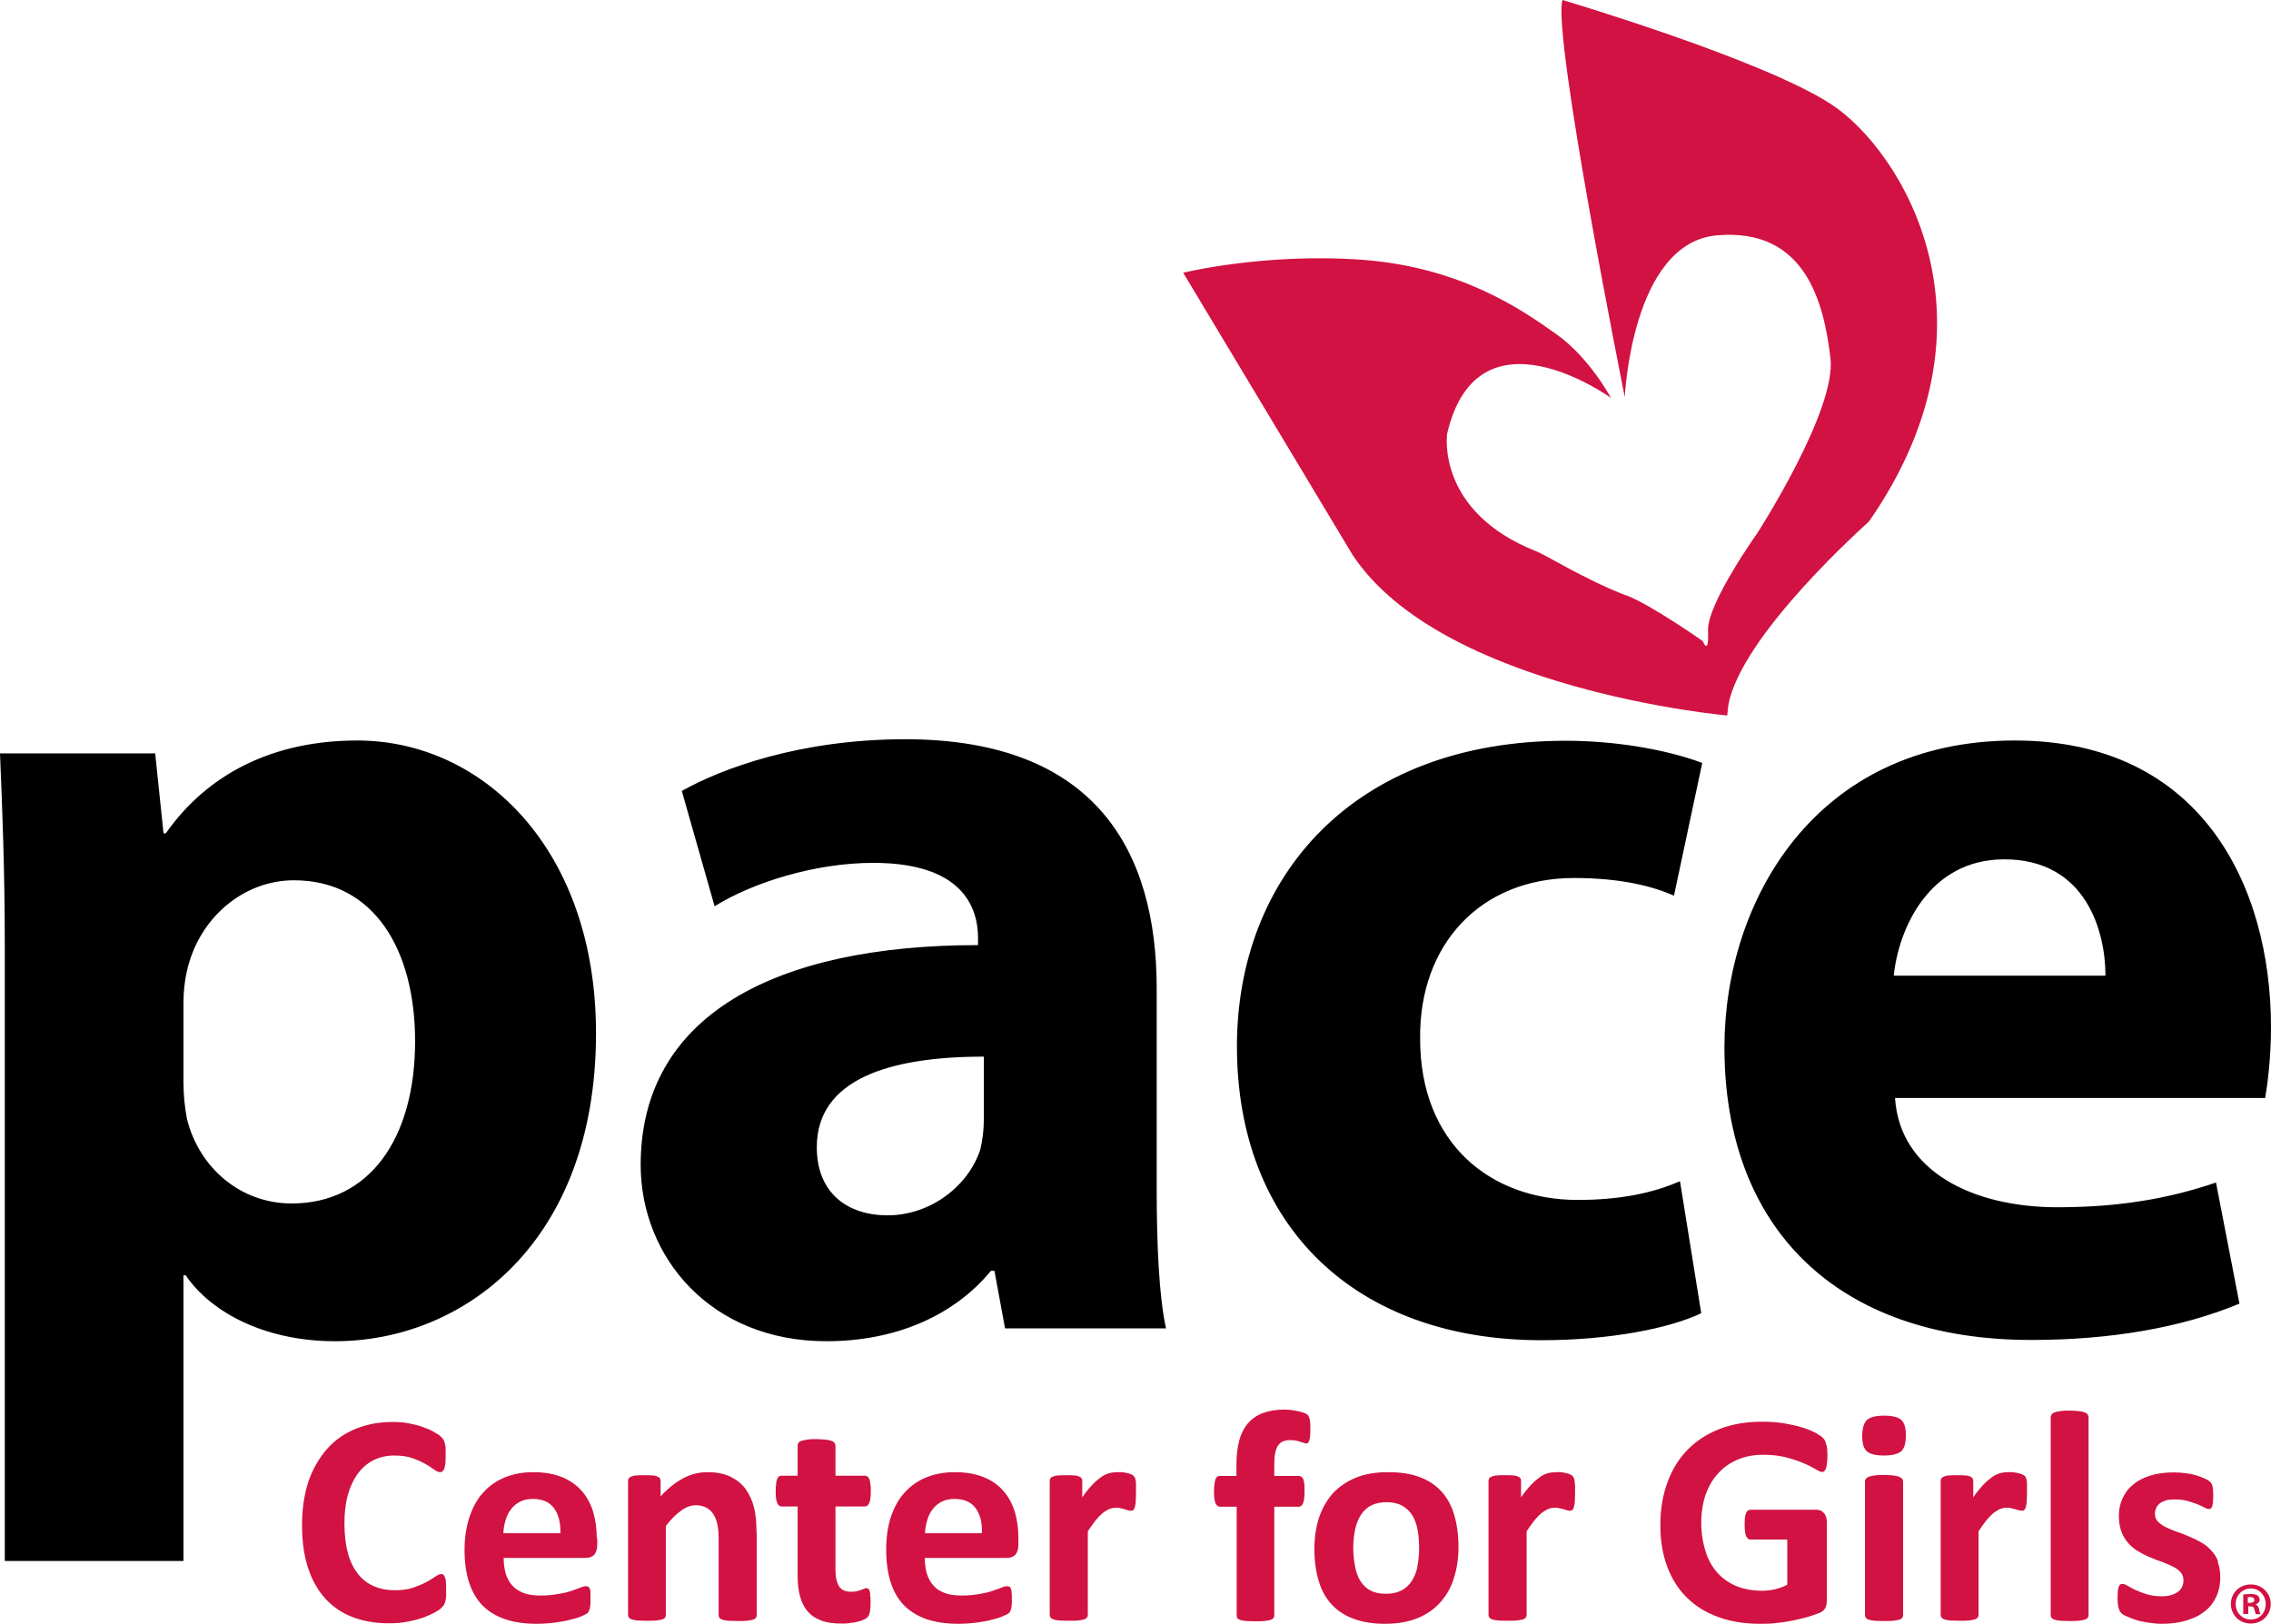
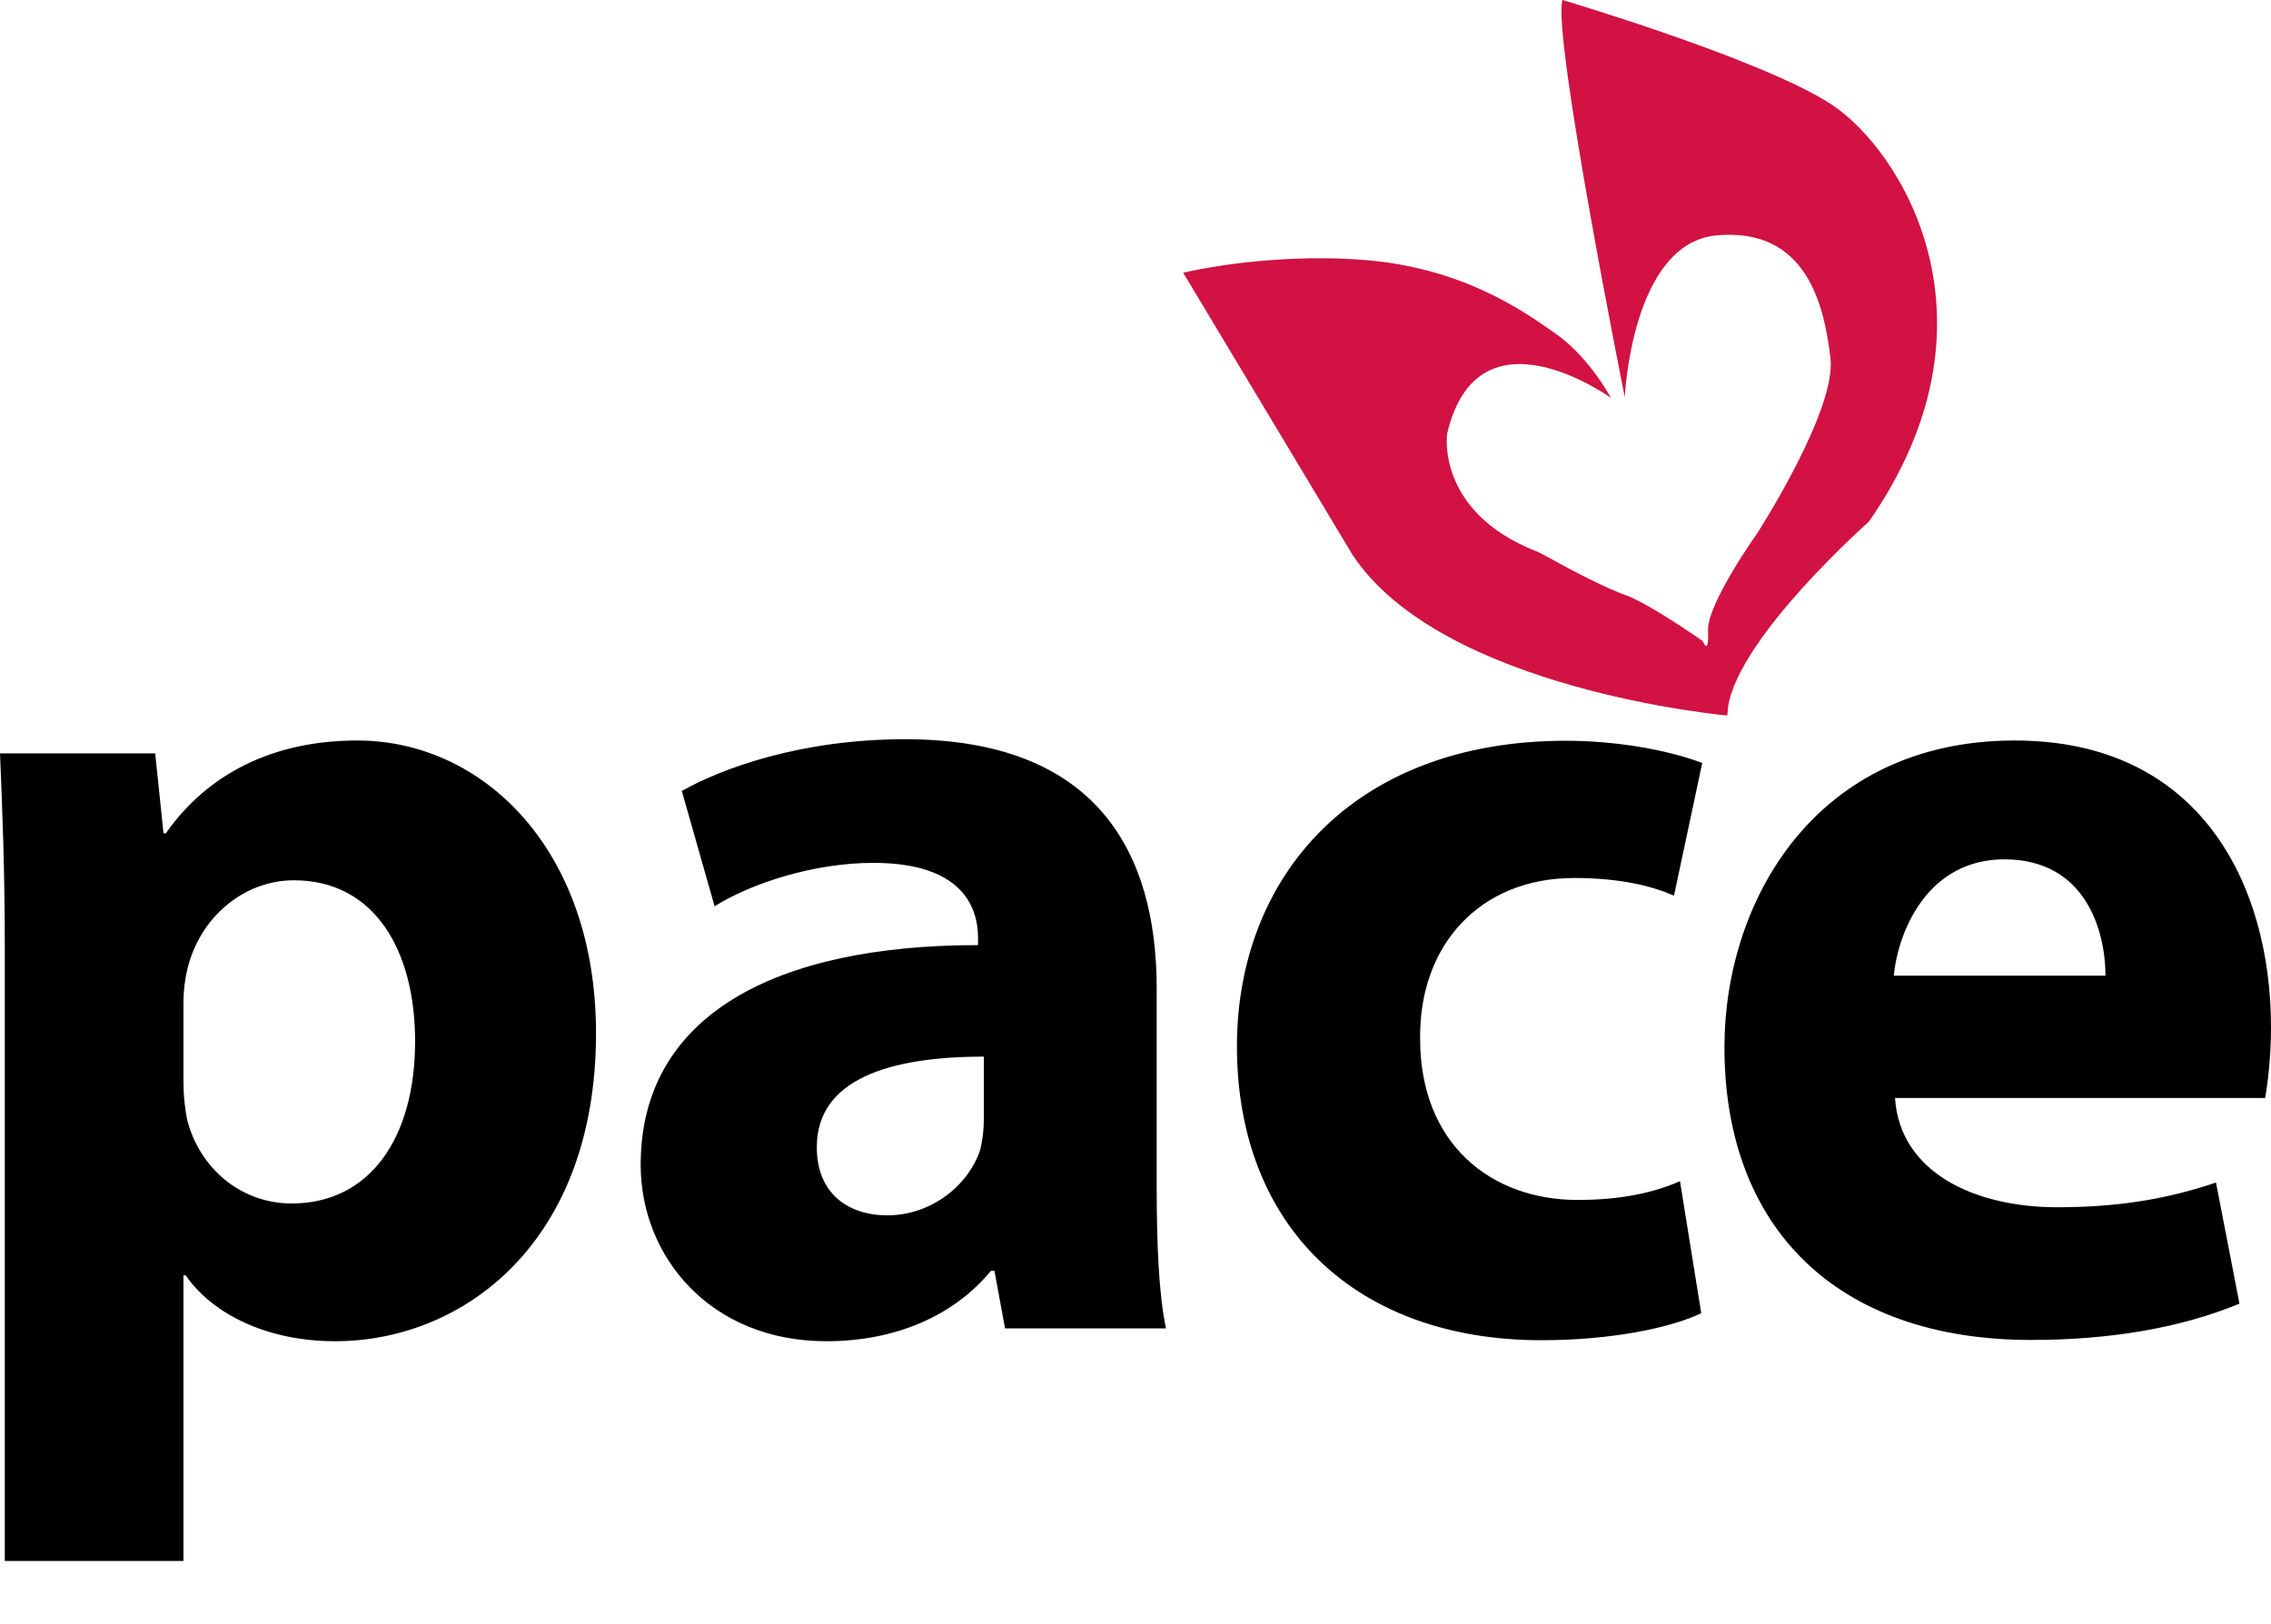
<svg xmlns="http://www.w3.org/2000/svg" id="Layer_1" viewBox="0 0 90 64.37">
  <defs>
    <style>
      .cls-1 {
        fill: none;
      }

      .cls-2 {
        fill: #d21242;
      }

      .cls-3 {
        clip-path: url(#clippath-1);
      }

      .cls-4 {
        fill: #d11242;
      }

      .cls-5 {
        clip-path: url(#clippath);
      }
    </style>
    <clipPath id="clippath">
      <rect class="cls-1" x="0" width="89.99" height="64.37" />
    </clipPath>
    <clipPath id="clippath-1">
-       <rect class="cls-1" x="0" width="90" height="64.37" />
-     </clipPath>
+       </clipPath>
  </defs>
  <g class="cls-5">
    <path class="cls-4" d="M64.44,23.59c1.01.39,3.04,1.82,3.04,1.82,0,0,.25.64.21-.42-.04-1.06,1.94-3.84,1.94-3.84,0,0,3.17-4.9,2.91-6.97-.25-2.07-.93-5.18-4.52-4.85-3.36.32-3.63,6.41-3.63,6.41,0,0-2.88-14.35-2.47-15.74,0,0,7.96,2.36,10.66,4.14,2.71,1.77,7.06,8.53,1.48,16.54,0,0-5.11,4.52-5.57,7.3l-.04.38s-11.31-1.01-14.85-6.37l-6.71-11.18s3.24-.8,7.13-.51c3.9.3,6.31,1.99,7.65,2.94,1.33.94,2.17,2.53,2.17,2.53,0,0-5.27-3.81-6.49,1.42,0,0-.46,3.08,3.53,4.66.39.15,1.93,1.12,3.56,1.75" />
    <path d="M.19,61.87h7.08v-11.32h.09c1.02,1.49,3.17,2.61,5.92,2.61,5.08,0,10.34-3.91,10.34-12.21,0-7.27-4.47-11.6-9.46-11.6-3.31,0-5.92,1.3-7.59,3.68h-.09l-.33-3.17H0c.09,2.14.19,4.66.19,7.64v24.36ZM7.27,39.74c0-.42.05-.89.14-1.26.47-2.1,2.24-3.59,4.24-3.59,3.17,0,4.8,2.75,4.8,6.38,0,3.87-1.82,6.43-4.89,6.43-2.05,0-3.68-1.44-4.15-3.35-.09-.47-.14-.93-.14-1.49v-3.12ZM45.84,39.18c0-5.4-2.38-9.88-9.97-9.88-4.15,0-7.27,1.16-8.85,2.05l1.3,4.57c1.49-.93,3.96-1.72,6.29-1.72,3.49,0,4.15,1.72,4.15,2.98v.28c-8.06,0-13.37,2.8-13.37,8.71,0,3.63,2.75,6.99,7.36,6.99,2.7,0,5.03-.98,6.52-2.79h.14l.42,2.28h6.38c-.28-1.26-.37-3.35-.37-5.5v-7.97ZM38.99,44.35c0,.42-.05.84-.14,1.21-.47,1.44-1.96,2.61-3.68,2.61-1.58,0-2.8-.88-2.8-2.7,0-2.7,2.89-3.59,6.62-3.59v2.47ZM66.57,46.82c-1.07.47-2.38.74-4.05.74-3.45,0-6.24-2.24-6.24-6.38-.05-3.73,2.38-6.38,6.1-6.38,1.86,0,3.12.33,3.96.7l1.12-5.26c-1.49-.56-3.54-.88-5.4-.88-8.48,0-13.04,5.45-13.04,12.11,0,7.13,4.7,11.65,12.07,11.65,2.7,0,5.08-.47,6.33-1.07l-.84-5.22ZM89.77,43.51c.09-.51.23-1.58.23-2.79,0-5.64-2.79-11.37-10.15-11.37-7.92,0-11.51,6.38-11.51,12.16,0,7.13,4.42,11.6,12.16,11.6,3.08,0,5.92-.47,8.25-1.44l-.93-4.8c-1.91.65-3.87.98-6.29.98-3.31,0-6.24-1.4-6.43-4.33h14.67ZM75.05,38.67c.19-1.86,1.4-4.61,4.38-4.61,3.26,0,4.01,2.89,4.01,4.61h-8.38Z" />
  </g>
  <g class="cls-3">
-     <path class="cls-4" d="M87.91,61.89c-.08-.18-.17-.33-.3-.46-.12-.13-.26-.24-.42-.32-.16-.09-.32-.16-.48-.23-.16-.07-.32-.13-.48-.18-.16-.06-.3-.12-.42-.18-.12-.06-.22-.14-.3-.22-.08-.08-.11-.19-.11-.31,0-.08.02-.15.05-.22.03-.07.08-.13.14-.18.06-.05.15-.09.24-.12.1-.03.22-.04.35-.04.19,0,.36.02.51.06.15.04.28.09.39.13.11.05.21.09.28.13.07.04.13.06.17.06.03,0,.06,0,.08-.02.02-.01.04-.04.06-.08.01-.04.02-.09.03-.16,0-.07.01-.15.01-.26,0-.09,0-.17-.01-.23,0-.06-.01-.11-.02-.15,0-.04-.02-.08-.04-.11-.02-.03-.04-.06-.08-.09s-.1-.07-.19-.11c-.09-.04-.2-.08-.32-.12-.13-.04-.27-.07-.43-.09-.16-.02-.32-.03-.49-.03-.33,0-.64.04-.9.12s-.5.2-.68.35c-.19.15-.33.33-.43.55-.1.21-.15.45-.15.7s.04.47.11.65c.07.18.17.33.29.46.12.13.26.24.41.32.15.09.31.17.47.23.16.07.32.13.47.18.15.06.29.12.41.18.12.06.22.14.29.22.07.08.11.19.11.31,0,.1-.02.2-.06.28-.04.08-.1.14-.18.2-.08.05-.17.09-.27.12-.11.03-.23.04-.36.04-.21,0-.41-.03-.58-.08-.17-.05-.32-.11-.45-.17-.13-.06-.23-.12-.32-.17-.08-.05-.15-.07-.19-.07-.04,0-.07,0-.09.02-.02.01-.04.04-.06.08-.02.04-.03.1-.04.17,0,.07-.01.16-.01.28,0,.18.01.31.04.4.02.09.06.15.1.2.04.04.11.09.21.13.1.05.22.09.36.14.14.05.3.08.49.11.18.03.37.05.57.05.33,0,.64-.04.92-.12.28-.08.53-.19.73-.35.21-.15.37-.35.48-.58.11-.23.17-.5.17-.8,0-.24-.04-.45-.11-.63M82.77,56.17s-.01-.08-.04-.11c-.02-.03-.06-.06-.12-.08-.06-.02-.13-.04-.23-.05-.1-.01-.22-.02-.36-.02s-.27,0-.36.02c-.1.01-.17.03-.23.05-.06.02-.1.05-.12.08-.02.03-.04.07-.04.11v7.86s.01.07.04.1c.02.03.07.05.12.07.06.02.13.03.23.04.1,0,.22.01.36.01s.27,0,.36-.01c.1-.01.17-.03.23-.04.06-.02.1-.04.12-.07.02-.03.04-.07.04-.1v-7.86ZM80.33,58.85c0-.08,0-.15-.02-.19,0-.04-.02-.08-.03-.1,0-.02-.02-.05-.05-.07s-.06-.04-.11-.06c-.05-.02-.1-.03-.17-.05-.06-.01-.12-.02-.18-.03-.06,0-.12,0-.17,0-.11,0-.22.01-.33.04-.11.03-.22.08-.33.16-.11.08-.23.18-.35.31-.12.13-.26.29-.39.49v-.66s-.01-.07-.03-.1c-.02-.03-.05-.05-.1-.07-.05-.02-.11-.04-.19-.04-.08-.01-.19-.01-.32-.01s-.23,0-.31.01c-.08,0-.15.02-.2.04s-.09.04-.11.07c-.02.03-.03.07-.03.1v5.33s.01.07.04.1c.02.03.06.05.12.07.06.02.13.03.23.04.1,0,.22.01.36.01s.27,0,.36-.01c.1-.01.17-.03.23-.04.06-.02.1-.04.12-.07.02-.03.04-.07.04-.1v-3.32c.11-.18.22-.32.31-.44.1-.12.19-.21.28-.29.09-.07.18-.12.26-.16.08-.03.17-.05.25-.05.07,0,.14,0,.2.02.06.01.11.03.16.04.05.02.1.03.14.04.04.01.08.02.11.02.04,0,.07,0,.1-.03s.05-.06.06-.11c.02-.05.03-.12.04-.22,0-.09.01-.21.01-.35s0-.26,0-.34M75.35,56.28c-.12-.11-.35-.17-.68-.17s-.57.06-.69.18c-.12.12-.18.33-.18.63s.06.49.18.6c.12.11.35.17.68.17s.56-.06.69-.17c.12-.12.18-.32.18-.63s-.06-.49-.18-.61M75.42,58.71s-.01-.07-.04-.1c-.02-.03-.07-.06-.12-.08-.06-.02-.14-.04-.23-.05-.1-.01-.22-.02-.36-.02s-.27,0-.37.02c-.1.01-.17.03-.23.05-.06.02-.1.05-.12.08-.02.03-.04.06-.04.1v5.32s.01.07.04.1c.02.03.06.05.12.07.06.02.13.03.23.04.1,0,.22.01.37.01s.27,0,.36-.01c.1-.01.17-.03.23-.04.06-.02.1-.04.12-.07.02-.03.04-.07.04-.1v-5.32ZM72.37,57.24c-.02-.1-.06-.18-.12-.24-.05-.06-.15-.12-.28-.2-.14-.07-.31-.15-.51-.21-.21-.07-.45-.12-.72-.17-.28-.05-.58-.07-.91-.07-.61,0-1.16.09-1.66.28s-.92.46-1.27.81c-.35.35-.62.78-.81,1.29s-.29,1.07-.29,1.71.09,1.16.27,1.65c.18.48.44.9.78,1.23.34.34.75.59,1.24.77.49.18,1.04.27,1.66.27.21,0,.42,0,.63-.03.21-.02.42-.05.62-.09.21-.04.4-.09.6-.14.19-.06.35-.11.48-.16.13-.05.21-.12.26-.21.04-.09.06-.19.06-.31v-3.08c0-.08-.01-.15-.03-.21-.02-.06-.05-.12-.09-.16-.04-.04-.08-.08-.13-.1-.05-.02-.11-.03-.17-.03h-2.61s-.07.01-.1.03c-.03.02-.05.06-.07.1-.02.05-.04.11-.05.18,0,.08-.01.17-.01.28,0,.21.02.37.06.46.04.09.1.13.17.13h1.46v1.79c-.15.08-.31.14-.48.18-.17.04-.35.06-.52.06-.36,0-.69-.06-.98-.17-.3-.12-.55-.29-.76-.51-.21-.23-.38-.51-.49-.85s-.18-.73-.18-1.17c0-.4.06-.77.17-1.1.12-.33.28-.62.5-.85.21-.24.47-.42.78-.55.3-.13.64-.19,1.02-.19.35,0,.66.04.92.11.27.07.49.15.68.23.19.08.34.16.46.23.11.07.2.11.25.11.04,0,.07,0,.09-.03.03-.02.05-.05.07-.1.02-.05.03-.12.04-.2s.02-.18.02-.3c0-.2-.01-.35-.04-.45M62.41,58.85c0-.08,0-.15-.02-.19,0-.04-.02-.08-.03-.1-.01-.02-.03-.05-.05-.07s-.06-.04-.1-.06c-.05-.02-.1-.03-.17-.05-.06-.01-.13-.02-.18-.03-.06,0-.12,0-.17,0-.11,0-.22.01-.34.04-.11.03-.22.08-.33.16-.11.08-.23.18-.35.31-.12.13-.26.29-.39.49v-.66s0-.07-.03-.1c-.02-.03-.05-.05-.1-.07-.05-.02-.11-.04-.19-.04-.08-.01-.19-.01-.32-.01s-.23,0-.31.01c-.08,0-.15.02-.2.04-.05.02-.09.04-.11.07-.02.03-.03.07-.03.1v5.33s.01.07.04.1c.02.03.07.05.12.07.06.02.14.03.23.04.1,0,.22.01.37.01s.27,0,.36-.01c.1-.01.17-.03.23-.04.06-.02.1-.04.12-.07.02-.03.04-.07.04-.1v-3.32c.11-.18.22-.32.31-.44.1-.12.19-.21.28-.29.09-.07.18-.12.26-.16.08-.03.17-.05.25-.05.07,0,.14,0,.2.02.06.01.11.03.17.04.05.02.09.03.13.04.04.01.08.02.11.02.04,0,.07,0,.1-.03s.05-.06.06-.11c.02-.05.03-.12.04-.22,0-.09.01-.21.01-.35s0-.26,0-.34M56.17,62.12c-.05.22-.13.41-.24.57-.11.16-.24.27-.41.36-.17.08-.36.12-.59.12-.25,0-.45-.04-.62-.13-.17-.09-.3-.22-.4-.38-.1-.16-.17-.36-.21-.58-.04-.22-.07-.46-.07-.73,0-.28.03-.53.08-.76.05-.22.13-.41.24-.57.11-.16.24-.28.41-.36.17-.08.36-.12.59-.12.25,0,.46.05.62.14.16.09.3.22.4.38.1.16.17.36.21.58.04.22.06.46.06.73,0,.28-.03.54-.08.76M57.63,60.04c-.11-.37-.28-.68-.51-.93-.23-.25-.52-.44-.87-.57-.35-.13-.77-.19-1.24-.19s-.92.07-1.28.22c-.36.15-.67.36-.91.62-.24.27-.42.59-.55.97-.12.38-.18.79-.18,1.25s.06.89.17,1.25c.11.37.28.68.51.93.23.25.52.44.87.57.35.13.76.2,1.24.2s.92-.07,1.29-.22c.37-.15.67-.36.91-.63.24-.27.43-.59.54-.97.12-.37.18-.79.18-1.24s-.06-.89-.17-1.26M51.92,56.37c0-.08-.02-.14-.04-.19-.02-.05-.04-.09-.07-.11-.03-.03-.08-.05-.16-.08-.08-.03-.19-.06-.33-.08-.14-.03-.29-.04-.44-.04-.32,0-.6.05-.84.14-.24.09-.43.23-.59.41-.15.18-.27.41-.34.68-.07.27-.11.59-.11.95v.45h-.66s-.07,0-.1.03-.05.05-.07.1-.03.11-.04.19c-.01.08-.02.18-.02.29,0,.22.02.38.06.47.04.09.1.14.17.14h.67v4.32s.01.07.03.1c.02.03.06.05.12.07.06.02.13.03.23.04.1,0,.22.01.36.01s.26,0,.36-.01c.1-.01.18-.03.23-.04.05-.02.1-.04.12-.07.02-.03.04-.07.04-.1v-4.32h.97c.08,0,.13-.05.17-.14.04-.09.06-.25.06-.47,0-.12,0-.21-.01-.29-.01-.08-.02-.14-.04-.19-.02-.05-.05-.08-.08-.1s-.06-.03-.1-.03h-.97v-.49c0-.17.01-.32.04-.43.02-.12.06-.21.11-.29.05-.07.12-.13.19-.16.08-.03.17-.05.28-.05.09,0,.17,0,.24.02.07.01.13.03.18.05.05.01.09.03.13.04.03.01.06.02.09.02.02,0,.05,0,.07-.02.02-.01.04-.04.05-.08.01-.04.03-.09.04-.16,0-.07.01-.16.01-.28s0-.21-.01-.29M45.02,58.85c0-.08,0-.15-.02-.19,0-.04-.02-.08-.03-.1-.01-.02-.03-.05-.05-.07-.02-.02-.06-.04-.1-.06-.05-.02-.1-.03-.17-.05-.06-.01-.12-.02-.18-.03-.06,0-.12,0-.17,0-.11,0-.22.01-.34.04-.11.03-.22.08-.33.16-.11.08-.23.18-.35.31-.12.13-.26.29-.39.49v-.66s0-.07-.03-.1c-.02-.03-.05-.05-.1-.07-.05-.02-.11-.04-.19-.04-.08-.01-.19-.01-.32-.01s-.23,0-.31.01c-.08,0-.15.02-.2.04-.05.02-.09.04-.11.07-.02.03-.03.07-.03.1v5.33s.01.07.04.1c.02.03.06.05.12.07.06.02.13.03.23.04.1,0,.22.01.37.01s.27,0,.36-.01c.1-.01.17-.03.23-.04.06-.02.1-.04.12-.07.02-.03.04-.07.04-.1v-3.32c.11-.18.22-.32.31-.44.1-.12.19-.21.28-.29.09-.07.18-.12.26-.16.08-.03.17-.05.25-.05.07,0,.14,0,.2.02.06.01.11.03.16.04.05.02.09.03.13.04.04.01.08.02.11.02.04,0,.07,0,.1-.03.03-.02.05-.06.06-.11.02-.05.03-.12.04-.22,0-.09.01-.21.01-.35s0-.26,0-.34M36.66,60.77c0-.19.04-.36.09-.53.05-.17.12-.31.22-.43.09-.12.21-.22.35-.29.14-.07.31-.11.5-.11.38,0,.66.12.84.36.18.24.27.57.25,1h-2.25ZM40.36,60.97c0-.38-.05-.72-.14-1.04-.1-.32-.24-.59-.45-.83s-.46-.42-.78-.55c-.32-.13-.7-.2-1.15-.2-.42,0-.8.07-1.14.21-.34.14-.62.34-.86.61-.24.26-.41.59-.54.97-.12.38-.18.81-.18,1.28,0,.5.06.93.18,1.3.12.37.3.68.54.92.24.24.54.42.89.54.36.12.77.18,1.25.18.26,0,.51-.02.74-.05.23-.03.44-.07.61-.12.18-.04.33-.09.44-.14s.19-.09.21-.11c.03-.03.05-.06.06-.09.02-.03.03-.07.04-.11,0-.04.01-.1.02-.16,0-.06,0-.14,0-.22,0-.1,0-.18-.01-.25,0-.07-.02-.12-.03-.15-.02-.04-.04-.06-.06-.07-.02-.01-.05-.02-.09-.02-.06,0-.14.02-.23.06-.1.04-.22.08-.36.13-.15.05-.32.09-.52.12-.2.04-.43.06-.69.06s-.48-.03-.67-.1c-.19-.07-.34-.17-.45-.3-.12-.13-.2-.29-.26-.47-.05-.19-.08-.39-.08-.62h3.25c.14,0,.26-.04.34-.13.08-.09.12-.22.12-.41v-.24ZM34.49,63.22c0-.07-.02-.13-.03-.17-.01-.04-.03-.07-.05-.08-.02-.01-.05-.02-.07-.02-.03,0-.06,0-.09.02-.03.01-.08.03-.13.05-.05.02-.11.03-.17.05-.06.01-.14.02-.21.02-.24,0-.4-.07-.49-.22-.09-.15-.14-.36-.14-.65v-2.51h1.17c.08,0,.13-.05.17-.14.04-.09.06-.25.06-.47,0-.12,0-.21-.02-.29,0-.08-.02-.14-.04-.19-.02-.05-.05-.08-.08-.1-.03-.02-.07-.03-.1-.03h-1.16v-1.19s-.01-.08-.04-.11c-.02-.03-.06-.06-.12-.08-.06-.02-.13-.04-.23-.05-.1,0-.22-.02-.37-.02s-.26,0-.36.02c-.1.01-.18.03-.23.05-.06.02-.1.05-.12.08s-.03.07-.03.11v1.19h-.63s-.07,0-.11.03c-.03.02-.05.05-.07.1s-.04.11-.04.19c-.01.08-.02.18-.02.29,0,.22.02.38.06.47.04.09.1.14.17.14h.64v2.73c0,.33.03.61.1.85.07.24.17.44.32.6.14.16.32.27.54.35.22.08.48.11.78.11.11,0,.22,0,.33-.02.11-.01.21-.03.3-.05s.18-.05.24-.08c.07-.03.12-.06.16-.1.04-.04.07-.1.09-.2.02-.09.03-.23.03-.4,0-.11,0-.2-.02-.28M29.98,60.73c0-.39-.03-.72-.1-.99-.07-.27-.18-.51-.33-.72-.15-.21-.36-.37-.6-.49-.25-.12-.55-.18-.92-.18-.33,0-.65.08-.95.24-.3.16-.61.4-.9.72v-.62s-.01-.07-.03-.1c-.02-.03-.05-.05-.1-.07-.05-.02-.11-.04-.19-.04-.08-.01-.19-.01-.32-.01s-.23,0-.31.01c-.08,0-.15.02-.2.04s-.09.04-.11.07-.03.07-.03.1v5.33s.01.07.04.1c.02.03.06.05.12.07.06.02.13.03.23.04.1,0,.22.01.36.01s.27,0,.36-.01c.1-.01.17-.03.23-.04.06-.02.1-.04.12-.07.02-.03.04-.07.04-.1v-3.54c.21-.27.41-.47.61-.61.19-.14.39-.21.58-.21.15,0,.28.03.4.09.11.06.21.14.28.25.07.11.13.23.16.38.04.15.06.35.06.61v3.04s.01.07.04.1c.02.03.06.05.12.07.06.02.13.03.23.04.1,0,.22.01.37.01s.26,0,.36-.01c.1-.01.17-.03.23-.04.06-.02.1-.04.12-.07.02-.03.04-.07.04-.1v-3.29ZM19.95,60.77c0-.19.04-.36.09-.53.05-.17.12-.31.22-.43.09-.12.21-.22.35-.29.14-.07.31-.11.5-.11.38,0,.66.12.84.36.18.24.27.57.26,1h-2.25ZM23.65,60.97c0-.38-.05-.72-.14-1.04-.1-.32-.24-.59-.45-.83-.2-.23-.46-.42-.78-.55-.32-.13-.7-.2-1.14-.2-.42,0-.8.07-1.14.21-.34.14-.62.34-.86.61-.24.26-.41.59-.54.97-.12.38-.19.81-.19,1.28,0,.5.06.93.18,1.3.12.37.3.68.54.92.24.24.54.42.89.54.36.12.77.18,1.25.18.26,0,.51-.02.74-.05.23-.03.44-.07.62-.12.18-.04.33-.09.44-.14.11-.05.19-.09.21-.11.03-.03.05-.06.06-.09.01-.03.03-.07.04-.11,0-.04.01-.1.02-.16,0-.06,0-.14,0-.22,0-.1,0-.18,0-.25,0-.07-.02-.12-.03-.15-.02-.04-.04-.06-.06-.07-.02-.01-.05-.02-.09-.02-.06,0-.14.02-.23.06-.1.04-.22.08-.36.13-.15.05-.32.09-.52.12-.2.04-.43.06-.69.06s-.48-.03-.67-.1c-.18-.07-.34-.17-.45-.3-.12-.13-.2-.29-.26-.47-.05-.19-.08-.39-.08-.62h3.25c.14,0,.26-.04.34-.13.08-.09.12-.22.12-.41v-.24ZM17.67,62.71c0-.09-.02-.15-.04-.2-.02-.05-.04-.08-.06-.1-.02-.02-.06-.02-.1-.02-.05,0-.12.03-.22.1-.09.06-.21.14-.36.22-.15.08-.32.15-.52.22-.2.07-.45.1-.72.1-.31,0-.58-.05-.83-.16-.24-.1-.45-.26-.63-.48-.17-.22-.31-.49-.4-.82-.09-.33-.14-.73-.14-1.18,0-.41.04-.79.13-1.12.09-.33.22-.61.39-.85.17-.23.37-.41.62-.54.24-.12.52-.19.82-.19.28,0,.52.03.72.1.2.07.38.15.52.23.15.08.26.16.36.23.09.07.17.1.23.1.03,0,.07-.01.1-.04.03-.02.05-.06.07-.11.02-.05.03-.12.04-.2s.01-.18.01-.31c0-.11,0-.21,0-.28,0-.08-.01-.14-.03-.2-.01-.06-.03-.1-.05-.14-.02-.04-.06-.08-.11-.13-.05-.05-.15-.12-.28-.19-.14-.08-.29-.14-.46-.2-.17-.06-.35-.1-.55-.14-.2-.04-.41-.05-.62-.05-.53,0-1.02.09-1.46.27-.44.18-.82.44-1.13.79s-.56.77-.74,1.28c-.17.51-.26,1.09-.26,1.75s.08,1.21.24,1.7c.16.49.39.89.69,1.22.3.32.66.57,1.09.73.43.16.9.24,1.43.24.27,0,.52-.02.75-.07.23-.04.44-.1.62-.16.18-.07.33-.14.46-.21.12-.07.21-.13.25-.18.05-.05.08-.09.1-.12.02-.04.04-.08.05-.13.01-.05.02-.11.03-.18,0-.07,0-.15,0-.25,0-.14,0-.26-.01-.34" />
+     <path class="cls-4" d="M87.91,61.89c-.08-.18-.17-.33-.3-.46-.12-.13-.26-.24-.42-.32-.16-.09-.32-.16-.48-.23-.16-.07-.32-.13-.48-.18-.16-.06-.3-.12-.42-.18-.12-.06-.22-.14-.3-.22-.08-.08-.11-.19-.11-.31,0-.08.02-.15.05-.22.03-.07.08-.13.14-.18.06-.05.15-.09.24-.12.1-.03.22-.04.35-.04.19,0,.36.02.51.06.15.04.28.09.39.13.11.05.21.09.28.13.07.04.13.06.17.06.03,0,.06,0,.08-.02.02-.01.04-.04.06-.08.01-.04.02-.09.03-.16,0-.07.01-.15.01-.26,0-.09,0-.17-.01-.23,0-.06-.01-.11-.02-.15,0-.04-.02-.08-.04-.11-.02-.03-.04-.06-.08-.09s-.1-.07-.19-.11c-.09-.04-.2-.08-.32-.12-.13-.04-.27-.07-.43-.09-.16-.02-.32-.03-.49-.03-.33,0-.64.04-.9.12s-.5.2-.68.35c-.19.15-.33.33-.43.55-.1.21-.15.45-.15.7s.04.47.11.65c.07.18.17.33.29.46.12.13.26.24.41.32.15.09.31.17.47.23.16.07.32.13.47.18.15.06.29.12.41.18.12.06.22.14.29.22.07.08.11.19.11.31,0,.1-.02.2-.06.28-.04.08-.1.14-.18.2-.08.05-.17.09-.27.12-.11.03-.23.04-.36.04-.21,0-.41-.03-.58-.08-.17-.05-.32-.11-.45-.17-.13-.06-.23-.12-.32-.17-.08-.05-.15-.07-.19-.07-.04,0-.07,0-.09.02-.02.01-.04.04-.06.08-.02.04-.03.1-.04.17,0,.07-.01.16-.01.28,0,.18.01.31.04.4.02.09.06.15.1.2.04.04.11.09.21.13.1.05.22.09.36.14.14.05.3.08.49.11.18.03.37.05.57.05.33,0,.64-.04.92-.12.28-.08.53-.19.73-.35.21-.15.37-.35.48-.58.11-.23.17-.5.17-.8,0-.24-.04-.45-.11-.63M82.77,56.17s-.01-.08-.04-.11c-.02-.03-.06-.06-.12-.08-.06-.02-.13-.04-.23-.05-.1-.01-.22-.02-.36-.02s-.27,0-.36.02c-.1.01-.17.03-.23.05-.06.02-.1.05-.12.08-.02.03-.04.07-.04.11v7.86s.01.07.04.1c.02.03.07.05.12.07.06.02.13.03.23.04.1,0,.22.01.36.01s.27,0,.36-.01c.1-.01.17-.03.23-.04.06-.02.1-.04.12-.07.02-.03.04-.07.04-.1v-7.86ZM80.33,58.85c0-.08,0-.15-.02-.19,0-.04-.02-.08-.03-.1,0-.02-.02-.05-.05-.07s-.06-.04-.11-.06c-.05-.02-.1-.03-.17-.05-.06-.01-.12-.02-.18-.03-.06,0-.12,0-.17,0-.11,0-.22.01-.33.04-.11.03-.22.08-.33.16-.11.08-.23.18-.35.31-.12.13-.26.29-.39.49v-.66s-.01-.07-.03-.1c-.02-.03-.05-.05-.1-.07-.05-.02-.11-.04-.19-.04-.08-.01-.19-.01-.32-.01s-.23,0-.31.01c-.08,0-.15.02-.2.04s-.09.04-.11.07c-.02.03-.03.07-.03.1v5.33s.01.07.04.1c.02.03.06.05.12.07.06.02.13.03.23.04.1,0,.22.01.36.01s.27,0,.36-.01c.1-.01.17-.03.23-.04.06-.02.1-.04.12-.07.02-.03.04-.07.04-.1v-3.32c.11-.18.22-.32.31-.44.1-.12.19-.21.28-.29.09-.07.18-.12.26-.16.08-.03.17-.05.25-.05.07,0,.14,0,.2.02.06.01.11.03.16.04.05.02.1.03.14.04.04.01.08.02.11.02.04,0,.07,0,.1-.03s.05-.06.06-.11c.02-.05.03-.12.04-.22,0-.09.01-.21.01-.35s0-.26,0-.34M75.35,56.28c-.12-.11-.35-.17-.68-.17s-.57.06-.69.18c-.12.12-.18.33-.18.63s.06.49.18.6c.12.11.35.17.68.17s.56-.06.69-.17c.12-.12.18-.32.18-.63s-.06-.49-.18-.61M75.42,58.71s-.01-.07-.04-.1c-.02-.03-.07-.06-.12-.08-.06-.02-.14-.04-.23-.05-.1-.01-.22-.02-.36-.02s-.27,0-.37.02c-.1.01-.17.03-.23.05-.06.02-.1.05-.12.08-.02.03-.04.06-.04.1v5.32s.01.07.04.1c.02.03.06.05.12.07.06.02.13.03.23.04.1,0,.22.01.37.01s.27,0,.36-.01c.1-.01.17-.03.23-.04.06-.02.1-.04.12-.07.02-.03.04-.07.04-.1v-5.32ZM72.37,57.24c-.02-.1-.06-.18-.12-.24-.05-.06-.15-.12-.28-.2-.14-.07-.31-.15-.51-.21-.21-.07-.45-.12-.72-.17-.28-.05-.58-.07-.91-.07-.61,0-1.16.09-1.66.28s-.92.46-1.27.81c-.35.35-.62.78-.81,1.29s-.29,1.07-.29,1.71.09,1.16.27,1.65c.18.48.44.9.78,1.23.34.34.75.59,1.24.77.49.18,1.04.27,1.66.27.21,0,.42,0,.63-.03.21-.02.42-.05.62-.09.21-.04.4-.09.6-.14.19-.06.35-.11.48-.16.13-.05.21-.12.26-.21.04-.09.06-.19.06-.31v-3.08c0-.08-.01-.15-.03-.21-.02-.06-.05-.12-.09-.16-.04-.04-.08-.08-.13-.1-.05-.02-.11-.03-.17-.03h-2.61s-.07.01-.1.03c-.03.02-.05.06-.07.1-.02.05-.04.11-.05.18,0,.08-.01.17-.01.28,0,.21.02.37.06.46.04.09.1.13.17.13h1.46v1.79c-.15.08-.31.14-.48.18-.17.04-.35.06-.52.06-.36,0-.69-.06-.98-.17-.3-.12-.55-.29-.76-.51-.21-.23-.38-.51-.49-.85s-.18-.73-.18-1.17c0-.4.06-.77.17-1.1.12-.33.28-.62.5-.85.21-.24.47-.42.78-.55.3-.13.64-.19,1.02-.19.35,0,.66.04.92.11.27.07.49.15.68.23.19.08.34.16.46.23.11.07.2.11.25.11.04,0,.07,0,.09-.03.03-.02.05-.05.07-.1.02-.05.03-.12.04-.2c0-.2-.01-.35-.04-.45M62.41,58.85c0-.08,0-.15-.02-.19,0-.04-.02-.08-.03-.1-.01-.02-.03-.05-.05-.07s-.06-.04-.1-.06c-.05-.02-.1-.03-.17-.05-.06-.01-.13-.02-.18-.03-.06,0-.12,0-.17,0-.11,0-.22.01-.34.04-.11.03-.22.08-.33.16-.11.08-.23.18-.35.31-.12.13-.26.29-.39.49v-.66s0-.07-.03-.1c-.02-.03-.05-.05-.1-.07-.05-.02-.11-.04-.19-.04-.08-.01-.19-.01-.32-.01s-.23,0-.31.01c-.08,0-.15.02-.2.04-.05.02-.09.04-.11.07-.02.03-.03.07-.03.1v5.33s.01.07.04.1c.02.03.07.05.12.07.06.02.14.03.23.04.1,0,.22.01.37.01s.27,0,.36-.01c.1-.01.17-.03.23-.04.06-.02.1-.04.12-.07.02-.03.04-.07.04-.1v-3.32c.11-.18.22-.32.31-.44.1-.12.19-.21.28-.29.09-.07.18-.12.26-.16.08-.03.17-.05.25-.05.07,0,.14,0,.2.02.06.01.11.03.17.04.05.02.09.03.13.04.04.01.08.02.11.02.04,0,.07,0,.1-.03s.05-.06.06-.11c.02-.05.03-.12.04-.22,0-.09.01-.21.01-.35s0-.26,0-.34M56.17,62.12c-.05.22-.13.41-.24.57-.11.16-.24.27-.41.36-.17.08-.36.12-.59.12-.25,0-.45-.04-.62-.13-.17-.09-.3-.22-.4-.38-.1-.16-.17-.36-.21-.58-.04-.22-.07-.46-.07-.73,0-.28.03-.53.08-.76.05-.22.13-.41.24-.57.11-.16.24-.28.41-.36.17-.08.36-.12.59-.12.25,0,.46.05.62.14.16.09.3.22.4.38.1.16.17.36.21.58.04.22.06.46.06.73,0,.28-.03.54-.08.76M57.63,60.04c-.11-.37-.28-.68-.51-.93-.23-.25-.52-.44-.87-.57-.35-.13-.77-.19-1.24-.19s-.92.07-1.28.22c-.36.15-.67.36-.91.62-.24.27-.42.59-.55.97-.12.38-.18.79-.18,1.25s.06.89.17,1.25c.11.37.28.68.51.93.23.25.52.44.87.57.35.13.76.2,1.24.2s.92-.07,1.29-.22c.37-.15.67-.36.91-.63.24-.27.43-.59.54-.97.12-.37.18-.79.18-1.24s-.06-.89-.17-1.26M51.92,56.37c0-.08-.02-.14-.04-.19-.02-.05-.04-.09-.07-.11-.03-.03-.08-.05-.16-.08-.08-.03-.19-.06-.33-.08-.14-.03-.29-.04-.44-.04-.32,0-.6.05-.84.14-.24.09-.43.23-.59.41-.15.18-.27.41-.34.68-.07.27-.11.59-.11.95v.45h-.66s-.07,0-.1.03-.05.05-.07.1-.03.11-.04.19c-.01.08-.02.18-.02.29,0,.22.02.38.06.47.04.09.1.14.17.14h.67v4.32s.01.07.03.1c.02.03.06.05.12.07.06.02.13.03.23.04.1,0,.22.01.36.01s.26,0,.36-.01c.1-.01.18-.03.23-.04.05-.02.1-.04.12-.07.02-.03.04-.07.04-.1v-4.32h.97c.08,0,.13-.05.17-.14.04-.09.06-.25.06-.47,0-.12,0-.21-.01-.29-.01-.08-.02-.14-.04-.19-.02-.05-.05-.08-.08-.1s-.06-.03-.1-.03h-.97v-.49c0-.17.01-.32.04-.43.02-.12.06-.21.11-.29.05-.07.12-.13.19-.16.08-.03.17-.05.28-.05.09,0,.17,0,.24.02.07.01.13.03.18.05.05.01.09.03.13.04.03.01.06.02.09.02.02,0,.05,0,.07-.02.02-.01.04-.04.05-.08.01-.04.03-.09.04-.16,0-.07.01-.16.01-.28s0-.21-.01-.29M45.02,58.85c0-.08,0-.15-.02-.19,0-.04-.02-.08-.03-.1-.01-.02-.03-.05-.05-.07-.02-.02-.06-.04-.1-.06-.05-.02-.1-.03-.17-.05-.06-.01-.12-.02-.18-.03-.06,0-.12,0-.17,0-.11,0-.22.01-.34.04-.11.03-.22.08-.33.16-.11.08-.23.18-.35.31-.12.13-.26.29-.39.49v-.66s0-.07-.03-.1c-.02-.03-.05-.05-.1-.07-.05-.02-.11-.04-.19-.04-.08-.01-.19-.01-.32-.01s-.23,0-.31.01c-.08,0-.15.02-.2.04-.05.02-.09.04-.11.07-.02.03-.03.07-.03.1v5.33s.01.07.04.1c.02.03.06.05.12.07.06.02.13.03.23.04.1,0,.22.01.37.01s.27,0,.36-.01c.1-.01.17-.03.23-.04.06-.02.1-.04.12-.07.02-.03.04-.07.04-.1v-3.32c.11-.18.22-.32.31-.44.1-.12.19-.21.28-.29.09-.07.18-.12.26-.16.08-.03.17-.05.25-.05.07,0,.14,0,.2.02.06.01.11.03.16.04.05.02.09.03.13.04.04.01.08.02.11.02.04,0,.07,0,.1-.03.03-.02.05-.06.06-.11.02-.05.03-.12.04-.22,0-.09.01-.21.01-.35s0-.26,0-.34M36.66,60.77c0-.19.04-.36.09-.53.05-.17.12-.31.22-.43.09-.12.21-.22.35-.29.14-.07.31-.11.5-.11.38,0,.66.12.84.36.18.24.27.57.25,1h-2.25ZM40.36,60.97c0-.38-.05-.72-.14-1.04-.1-.32-.24-.59-.45-.83s-.46-.42-.78-.55c-.32-.13-.7-.2-1.15-.2-.42,0-.8.07-1.14.21-.34.14-.62.34-.86.61-.24.26-.41.59-.54.97-.12.38-.18.81-.18,1.28,0,.5.06.93.18,1.3.12.37.3.68.54.92.24.24.54.42.89.54.36.12.77.18,1.25.18.26,0,.51-.02.74-.05.23-.03.44-.07.61-.12.18-.04.33-.09.44-.14s.19-.09.21-.11c.03-.03.05-.06.06-.09.02-.03.03-.07.04-.11,0-.04.01-.1.02-.16,0-.06,0-.14,0-.22,0-.1,0-.18-.01-.25,0-.07-.02-.12-.03-.15-.02-.04-.04-.06-.06-.07-.02-.01-.05-.02-.09-.02-.06,0-.14.02-.23.06-.1.04-.22.08-.36.13-.15.05-.32.09-.52.12-.2.04-.43.06-.69.06s-.48-.03-.67-.1c-.19-.07-.34-.17-.45-.3-.12-.13-.2-.29-.26-.47-.05-.19-.08-.39-.08-.62h3.25c.14,0,.26-.04.34-.13.08-.09.12-.22.12-.41v-.24ZM34.49,63.22c0-.07-.02-.13-.03-.17-.01-.04-.03-.07-.05-.08-.02-.01-.05-.02-.07-.02-.03,0-.06,0-.09.02-.03.01-.08.03-.13.05-.05.02-.11.03-.17.05-.06.01-.14.02-.21.02-.24,0-.4-.07-.49-.22-.09-.15-.14-.36-.14-.65v-2.51h1.17c.08,0,.13-.05.17-.14.04-.09.06-.25.06-.47,0-.12,0-.21-.02-.29,0-.08-.02-.14-.04-.19-.02-.05-.05-.08-.08-.1-.03-.02-.07-.03-.1-.03h-1.16v-1.19s-.01-.08-.04-.11c-.02-.03-.06-.06-.12-.08-.06-.02-.13-.04-.23-.05-.1,0-.22-.02-.37-.02s-.26,0-.36.02c-.1.01-.18.03-.23.05-.06.02-.1.05-.12.08s-.03.07-.03.11v1.19h-.63s-.07,0-.11.03c-.03.02-.05.05-.07.1s-.04.11-.04.19c-.01.08-.02.18-.02.29,0,.22.02.38.06.47.04.09.1.14.17.14h.64v2.73c0,.33.03.61.1.85.07.24.17.44.32.6.14.16.32.27.54.35.22.08.48.11.78.11.11,0,.22,0,.33-.02.11-.01.21-.03.3-.05s.18-.05.24-.08c.07-.03.12-.06.16-.1.04-.04.07-.1.09-.2.02-.09.03-.23.03-.4,0-.11,0-.2-.02-.28M29.98,60.73c0-.39-.03-.72-.1-.99-.07-.27-.18-.51-.33-.72-.15-.21-.36-.37-.6-.49-.25-.12-.55-.18-.92-.18-.33,0-.65.08-.95.24-.3.16-.61.4-.9.72v-.62s-.01-.07-.03-.1c-.02-.03-.05-.05-.1-.07-.05-.02-.11-.04-.19-.04-.08-.01-.19-.01-.32-.01s-.23,0-.31.01c-.08,0-.15.02-.2.04s-.09.04-.11.07-.03.07-.03.1v5.33s.01.07.04.1c.02.03.06.05.12.07.06.02.13.03.23.04.1,0,.22.01.36.01s.27,0,.36-.01c.1-.01.17-.03.23-.04.06-.02.1-.04.12-.07.02-.03.04-.07.04-.1v-3.54c.21-.27.41-.47.61-.61.19-.14.39-.21.58-.21.15,0,.28.03.4.09.11.06.21.14.28.25.07.11.13.23.16.38.04.15.06.35.06.61v3.04s.01.07.04.1c.02.03.06.05.12.07.06.02.13.03.23.04.1,0,.22.01.37.01s.26,0,.36-.01c.1-.01.17-.03.23-.04.06-.02.1-.04.12-.07.02-.03.04-.07.04-.1v-3.29ZM19.95,60.77c0-.19.04-.36.09-.53.05-.17.12-.31.22-.43.09-.12.21-.22.35-.29.14-.07.31-.11.5-.11.38,0,.66.12.84.36.18.24.27.57.26,1h-2.25ZM23.65,60.97c0-.38-.05-.72-.14-1.04-.1-.32-.24-.59-.45-.83-.2-.23-.46-.42-.78-.55-.32-.13-.7-.2-1.14-.2-.42,0-.8.07-1.14.21-.34.14-.62.34-.86.61-.24.26-.41.59-.54.97-.12.38-.19.81-.19,1.28,0,.5.06.93.18,1.3.12.37.3.68.54.92.24.24.54.42.89.54.36.12.77.18,1.25.18.26,0,.51-.02.74-.05.23-.03.44-.07.62-.12.18-.04.33-.09.44-.14.11-.05.19-.09.21-.11.03-.03.05-.06.06-.09.01-.03.03-.07.04-.11,0-.04.01-.1.02-.16,0-.06,0-.14,0-.22,0-.1,0-.18,0-.25,0-.07-.02-.12-.03-.15-.02-.04-.04-.06-.06-.07-.02-.01-.05-.02-.09-.02-.06,0-.14.02-.23.06-.1.04-.22.08-.36.13-.15.05-.32.09-.52.12-.2.04-.43.06-.69.06s-.48-.03-.67-.1c-.18-.07-.34-.17-.45-.3-.12-.13-.2-.29-.26-.47-.05-.19-.08-.39-.08-.62h3.25c.14,0,.26-.04.34-.13.08-.09.12-.22.12-.41v-.24ZM17.67,62.71c0-.09-.02-.15-.04-.2-.02-.05-.04-.08-.06-.1-.02-.02-.06-.02-.1-.02-.05,0-.12.03-.22.1-.09.06-.21.14-.36.22-.15.08-.32.15-.52.22-.2.07-.45.1-.72.1-.31,0-.58-.05-.83-.16-.24-.1-.45-.26-.63-.48-.17-.22-.31-.49-.4-.82-.09-.33-.14-.73-.14-1.18,0-.41.04-.79.13-1.12.09-.33.22-.61.39-.85.17-.23.37-.41.62-.54.24-.12.52-.19.82-.19.28,0,.52.03.72.1.2.07.38.15.52.23.15.08.26.16.36.23.09.07.17.1.23.1.03,0,.07-.01.1-.04.03-.02.05-.06.07-.11.02-.05.03-.12.04-.2s.01-.18.01-.31c0-.11,0-.21,0-.28,0-.08-.01-.14-.03-.2-.01-.06-.03-.1-.05-.14-.02-.04-.06-.08-.11-.13-.05-.05-.15-.12-.28-.19-.14-.08-.29-.14-.46-.2-.17-.06-.35-.1-.55-.14-.2-.04-.41-.05-.62-.05-.53,0-1.02.09-1.46.27-.44.18-.82.44-1.13.79s-.56.77-.74,1.28c-.17.51-.26,1.09-.26,1.75s.08,1.21.24,1.7c.16.49.39.89.69,1.22.3.32.66.57,1.09.73.43.16.9.24,1.43.24.27,0,.52-.02.75-.07.23-.04.44-.1.62-.16.18-.07.33-.14.46-.21.12-.07.21-.13.25-.18.05-.05.08-.09.1-.12.02-.04.04-.08.05-.13.01-.05.02-.11.03-.18,0-.07,0-.15,0-.25,0-.14,0-.26-.01-.34" />
    <path class="cls-2" d="M89.99,63.57c0,.44-.34.78-.79.78s-.79-.34-.79-.78.35-.77.79-.77.79.34.79.77M88.6,63.57c0,.34.25.62.6.62s.59-.27.59-.61-.25-.62-.59-.62-.6.28-.6.61M89.08,63.97h-.18v-.77c.07-.01.17-.02.3-.02.15,0,.21.02.27.06.04.03.08.09.08.17,0,.08-.07.15-.16.18h0c.07.04.12.09.14.2.02.12.04.16.06.19h-.19s-.04-.1-.06-.19c-.01-.09-.06-.12-.16-.12h-.08v.31ZM89.08,63.53h.08c.1,0,.18-.03.18-.11,0-.07-.05-.12-.16-.12-.05,0-.08,0-.1.01v.22Z" />
  </g>
</svg>